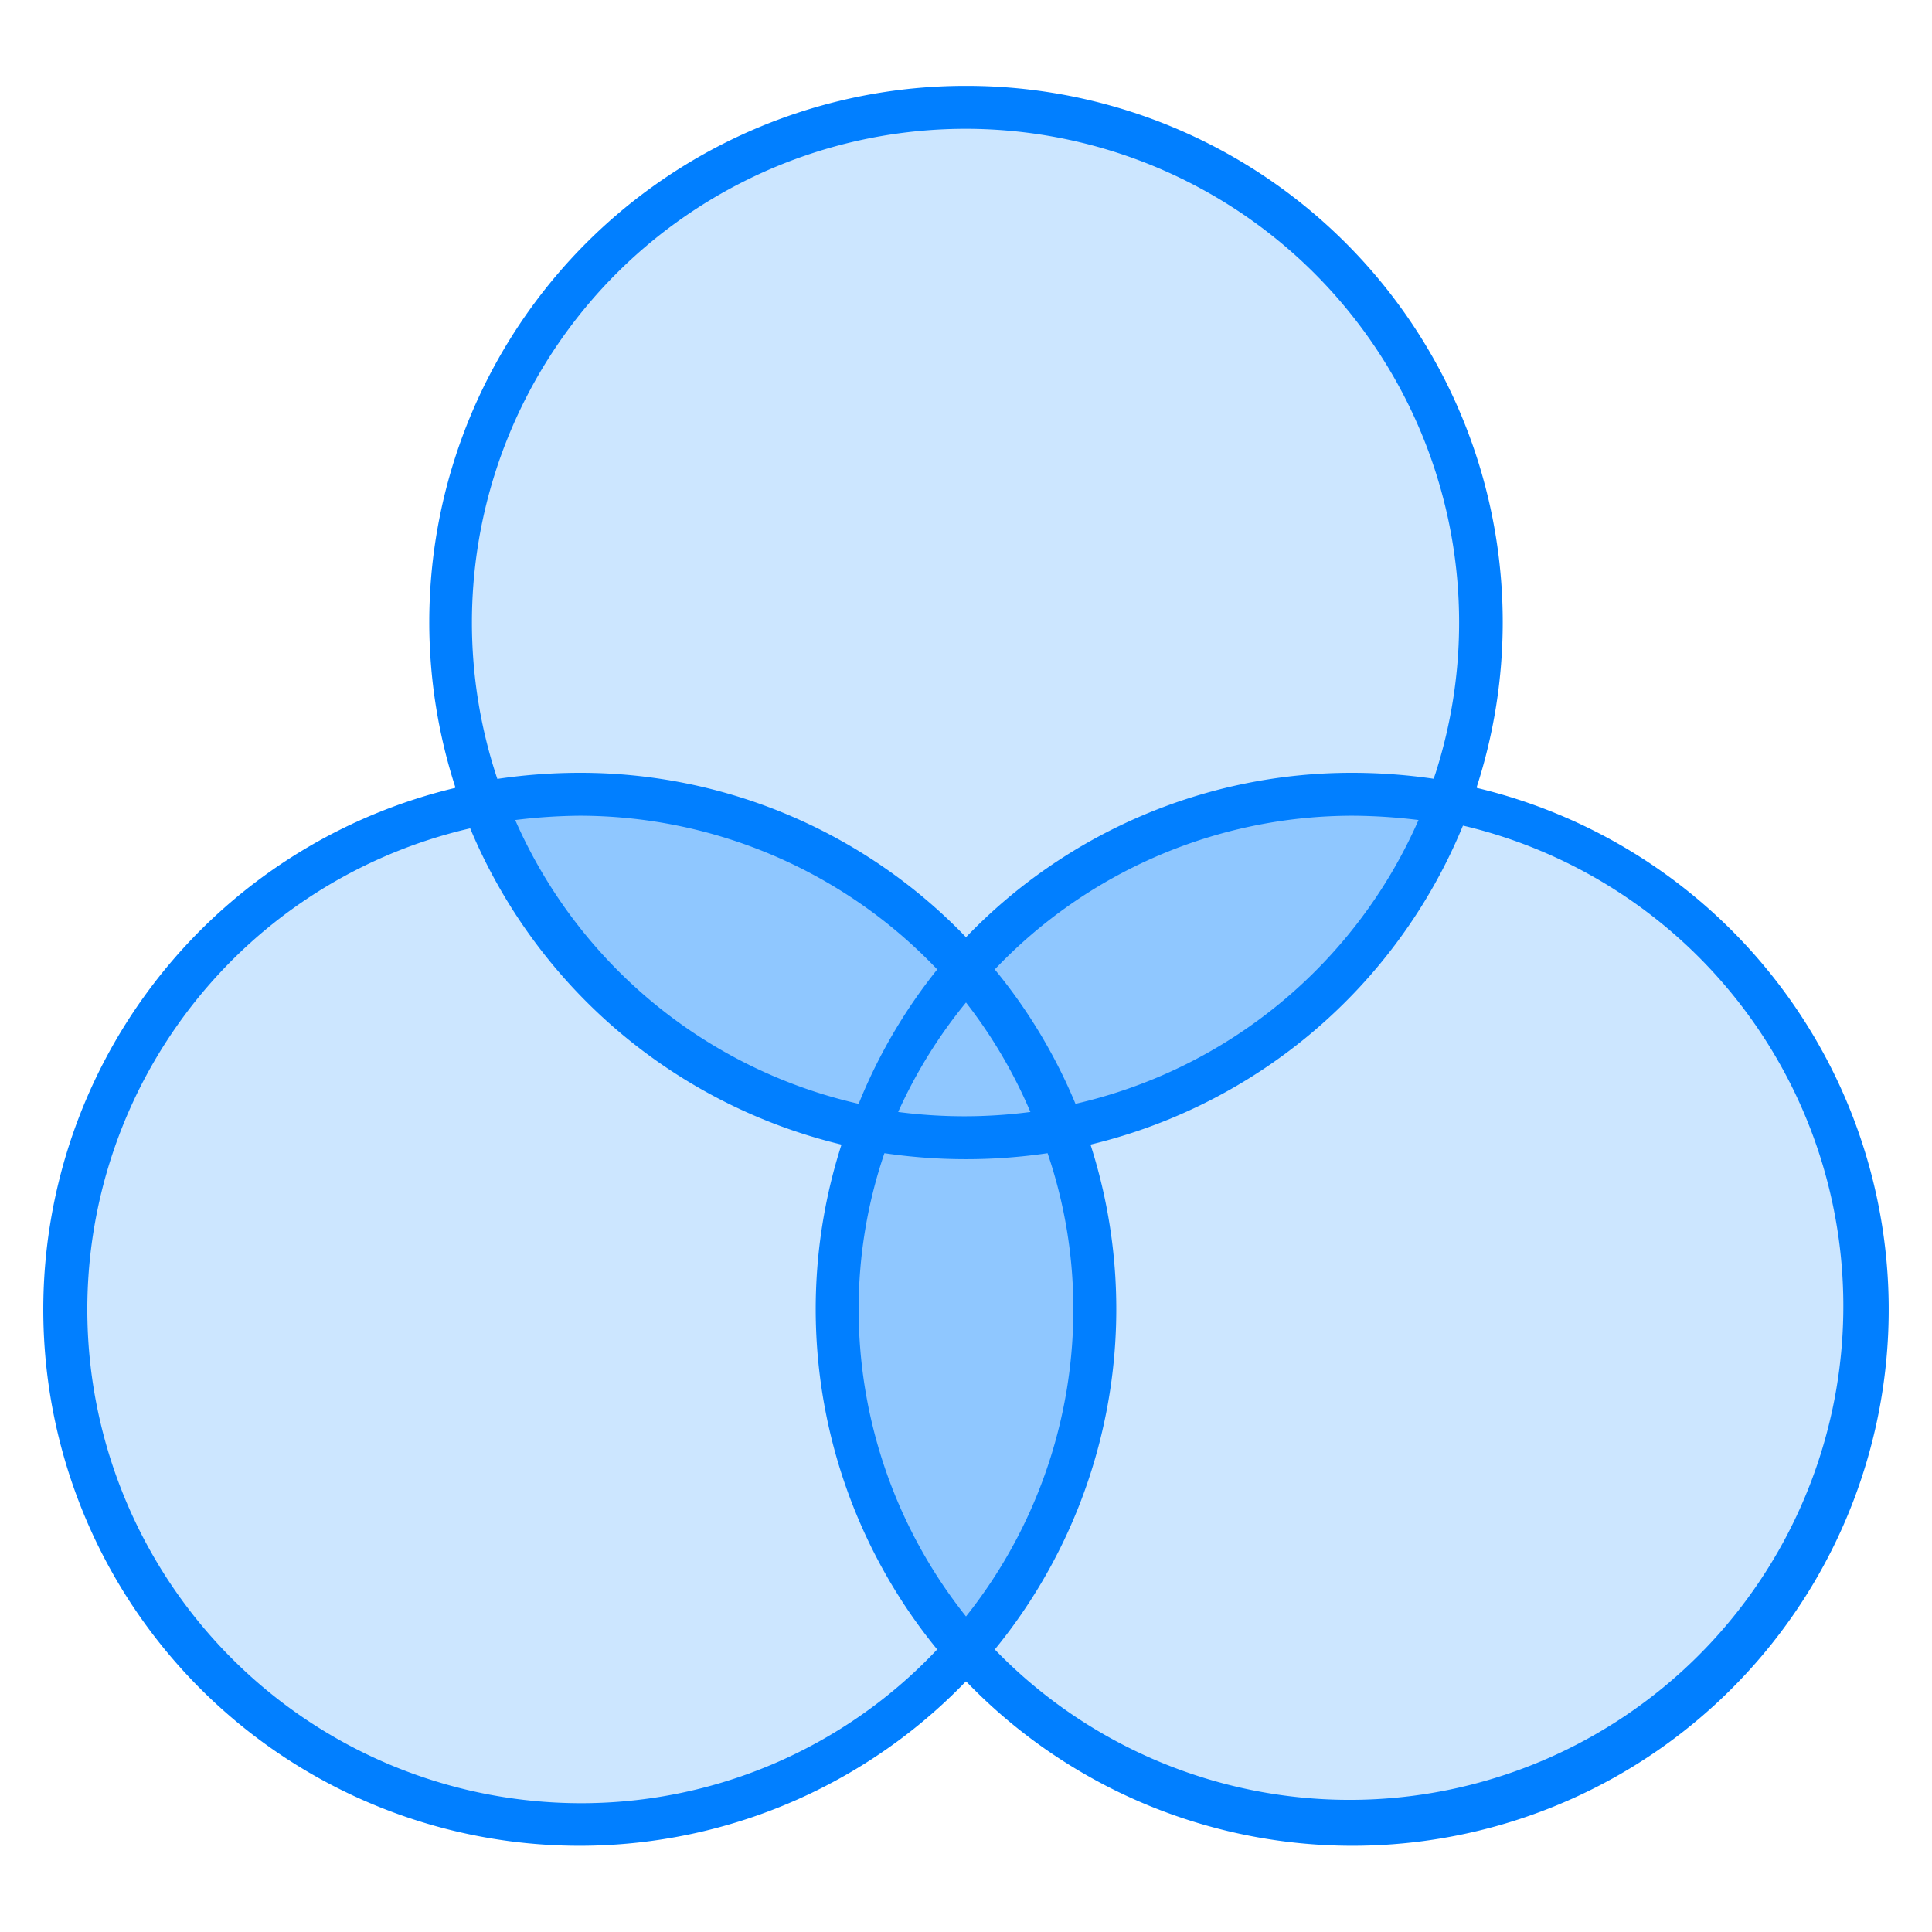
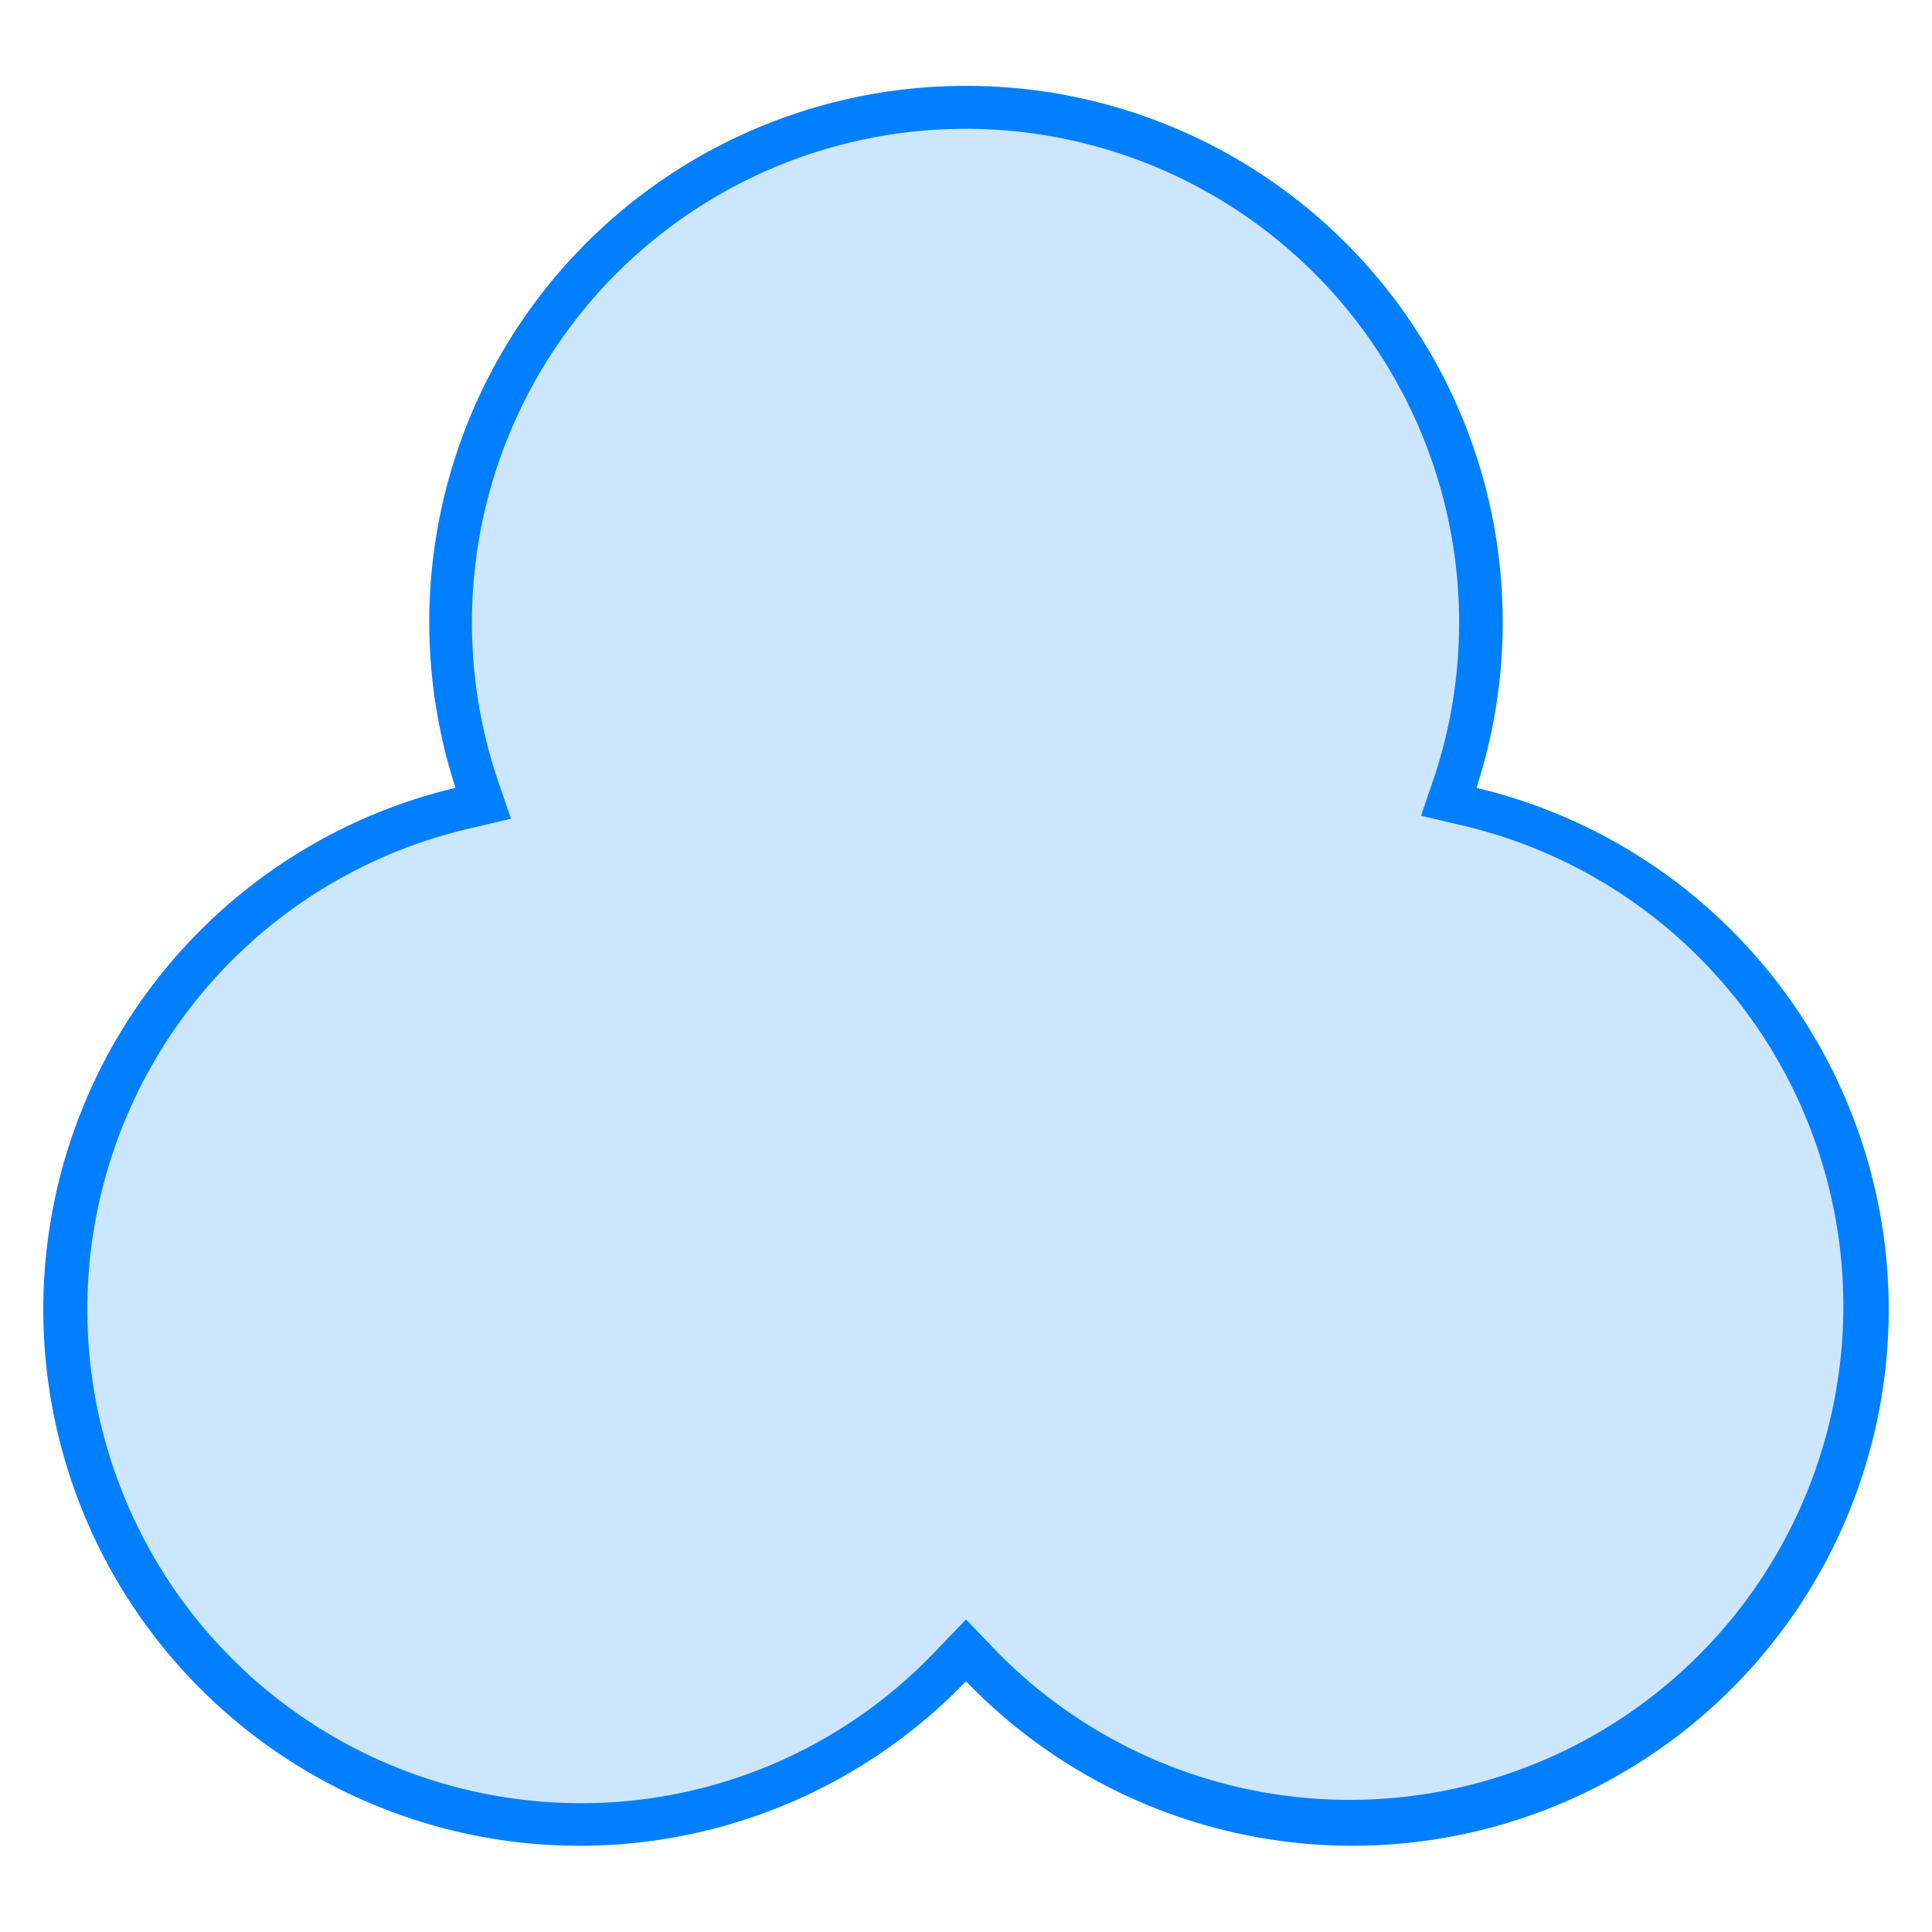
<svg xmlns="http://www.w3.org/2000/svg" id="图层_1" data-name="图层 1" viewBox="0 0 45 45">
  <defs>
    <style>.cls-1{fill:#cce6ff;}.cls-2{fill:#017fff;}.cls-3{opacity:0.3;}</style>
  </defs>
  <title>1</title>
  <path class="cls-1" d="M31.5,42.5a11.9,11.9,0,0,1-8.64-3.69l-.36-.37-.36.37a12,12,0,1,1-11.41-20l.52-.13-.16-.51a12,12,0,1,1,22.82,0l-.16.51.52.13A12,12,0,0,1,31.5,42.5Z" />
  <path class="cls-2" d="M22.5,3A11.5,11.5,0,0,1,33.44,18l-.34,1,1.06.25A11.5,11.5,0,1,1,23.22,38.47l-.72-.75-.72.75A11.38,11.38,0,0,1,13.5,42a11.5,11.5,0,0,1-2.66-22.68l1.06-.25-.34-1A11.5,11.5,0,0,1,22.5,3m0-1A12.49,12.49,0,0,0,10.61,18.35,12.49,12.49,0,1,0,22.5,39.16,12.49,12.49,0,1,0,34.39,18.35,12.49,12.49,0,0,0,22.5,2Z" />
  <g class="cls-3">
-     <path class="cls-2" d="M33.74,18.71a12.05,12.05,0,0,0-2.24-.21,11.89,11.89,0,0,0-8.64,3.68l-.36.37-.36-.37A11.89,11.89,0,0,0,13.5,18.5a12.05,12.05,0,0,0-2.24.21,12.07,12.07,0,0,0,8.45,7.46l.53.13-.16.51A12,12,0,0,0,22.5,38.43a12,12,0,0,0,2.42-11.62c-.05-.18-.14-.36-.2-.54a5.67,5.67,0,0,0,.57-.1A12,12,0,0,0,33.74,18.71Z" />
-   </g>
-   <path class="cls-2" d="M33.4,18.14A13.17,13.17,0,0,0,31.5,18a12.45,12.45,0,0,0-9,3.83,12.45,12.45,0,0,0-9-3.83,13.17,13.17,0,0,0-1.9.14c-.34.06-.67.12-1,.2.1.32.22.64.35.95a12.55,12.55,0,0,0,8.65,7.37,12.52,12.52,0,0,0,2.23,11.76,9.45,9.45,0,0,0,.67.75,9.45,9.45,0,0,0,.67-.75A12.52,12.52,0,0,0,25.4,26.66a12.55,12.55,0,0,0,8.65-7.37c.13-.31.25-.63.35-.95C34.07,18.26,33.74,18.2,33.4,18.14ZM12,19.1A13,13,0,0,1,13.5,19a11.5,11.5,0,0,1,8.33,3.58A12.41,12.41,0,0,0,20,25.71,11.53,11.53,0,0,1,12,19.1ZM22.5,23.35A11.4,11.4,0,0,1,24,25.9a11.91,11.91,0,0,1-3.08,0A11.4,11.4,0,0,1,22.5,23.35ZM25,30.5a11.48,11.48,0,0,1-2.5,7.15A11.48,11.48,0,0,1,20,30.5a11.25,11.25,0,0,1,.6-3.64,13,13,0,0,0,3.8,0A11.25,11.25,0,0,1,25,30.5Zm.05-4.79a12.41,12.41,0,0,0-1.88-3.13A11.5,11.5,0,0,1,31.5,19a13,13,0,0,1,1.54.1A11.53,11.53,0,0,1,25.05,25.71Z" />
+     </g>
</svg>